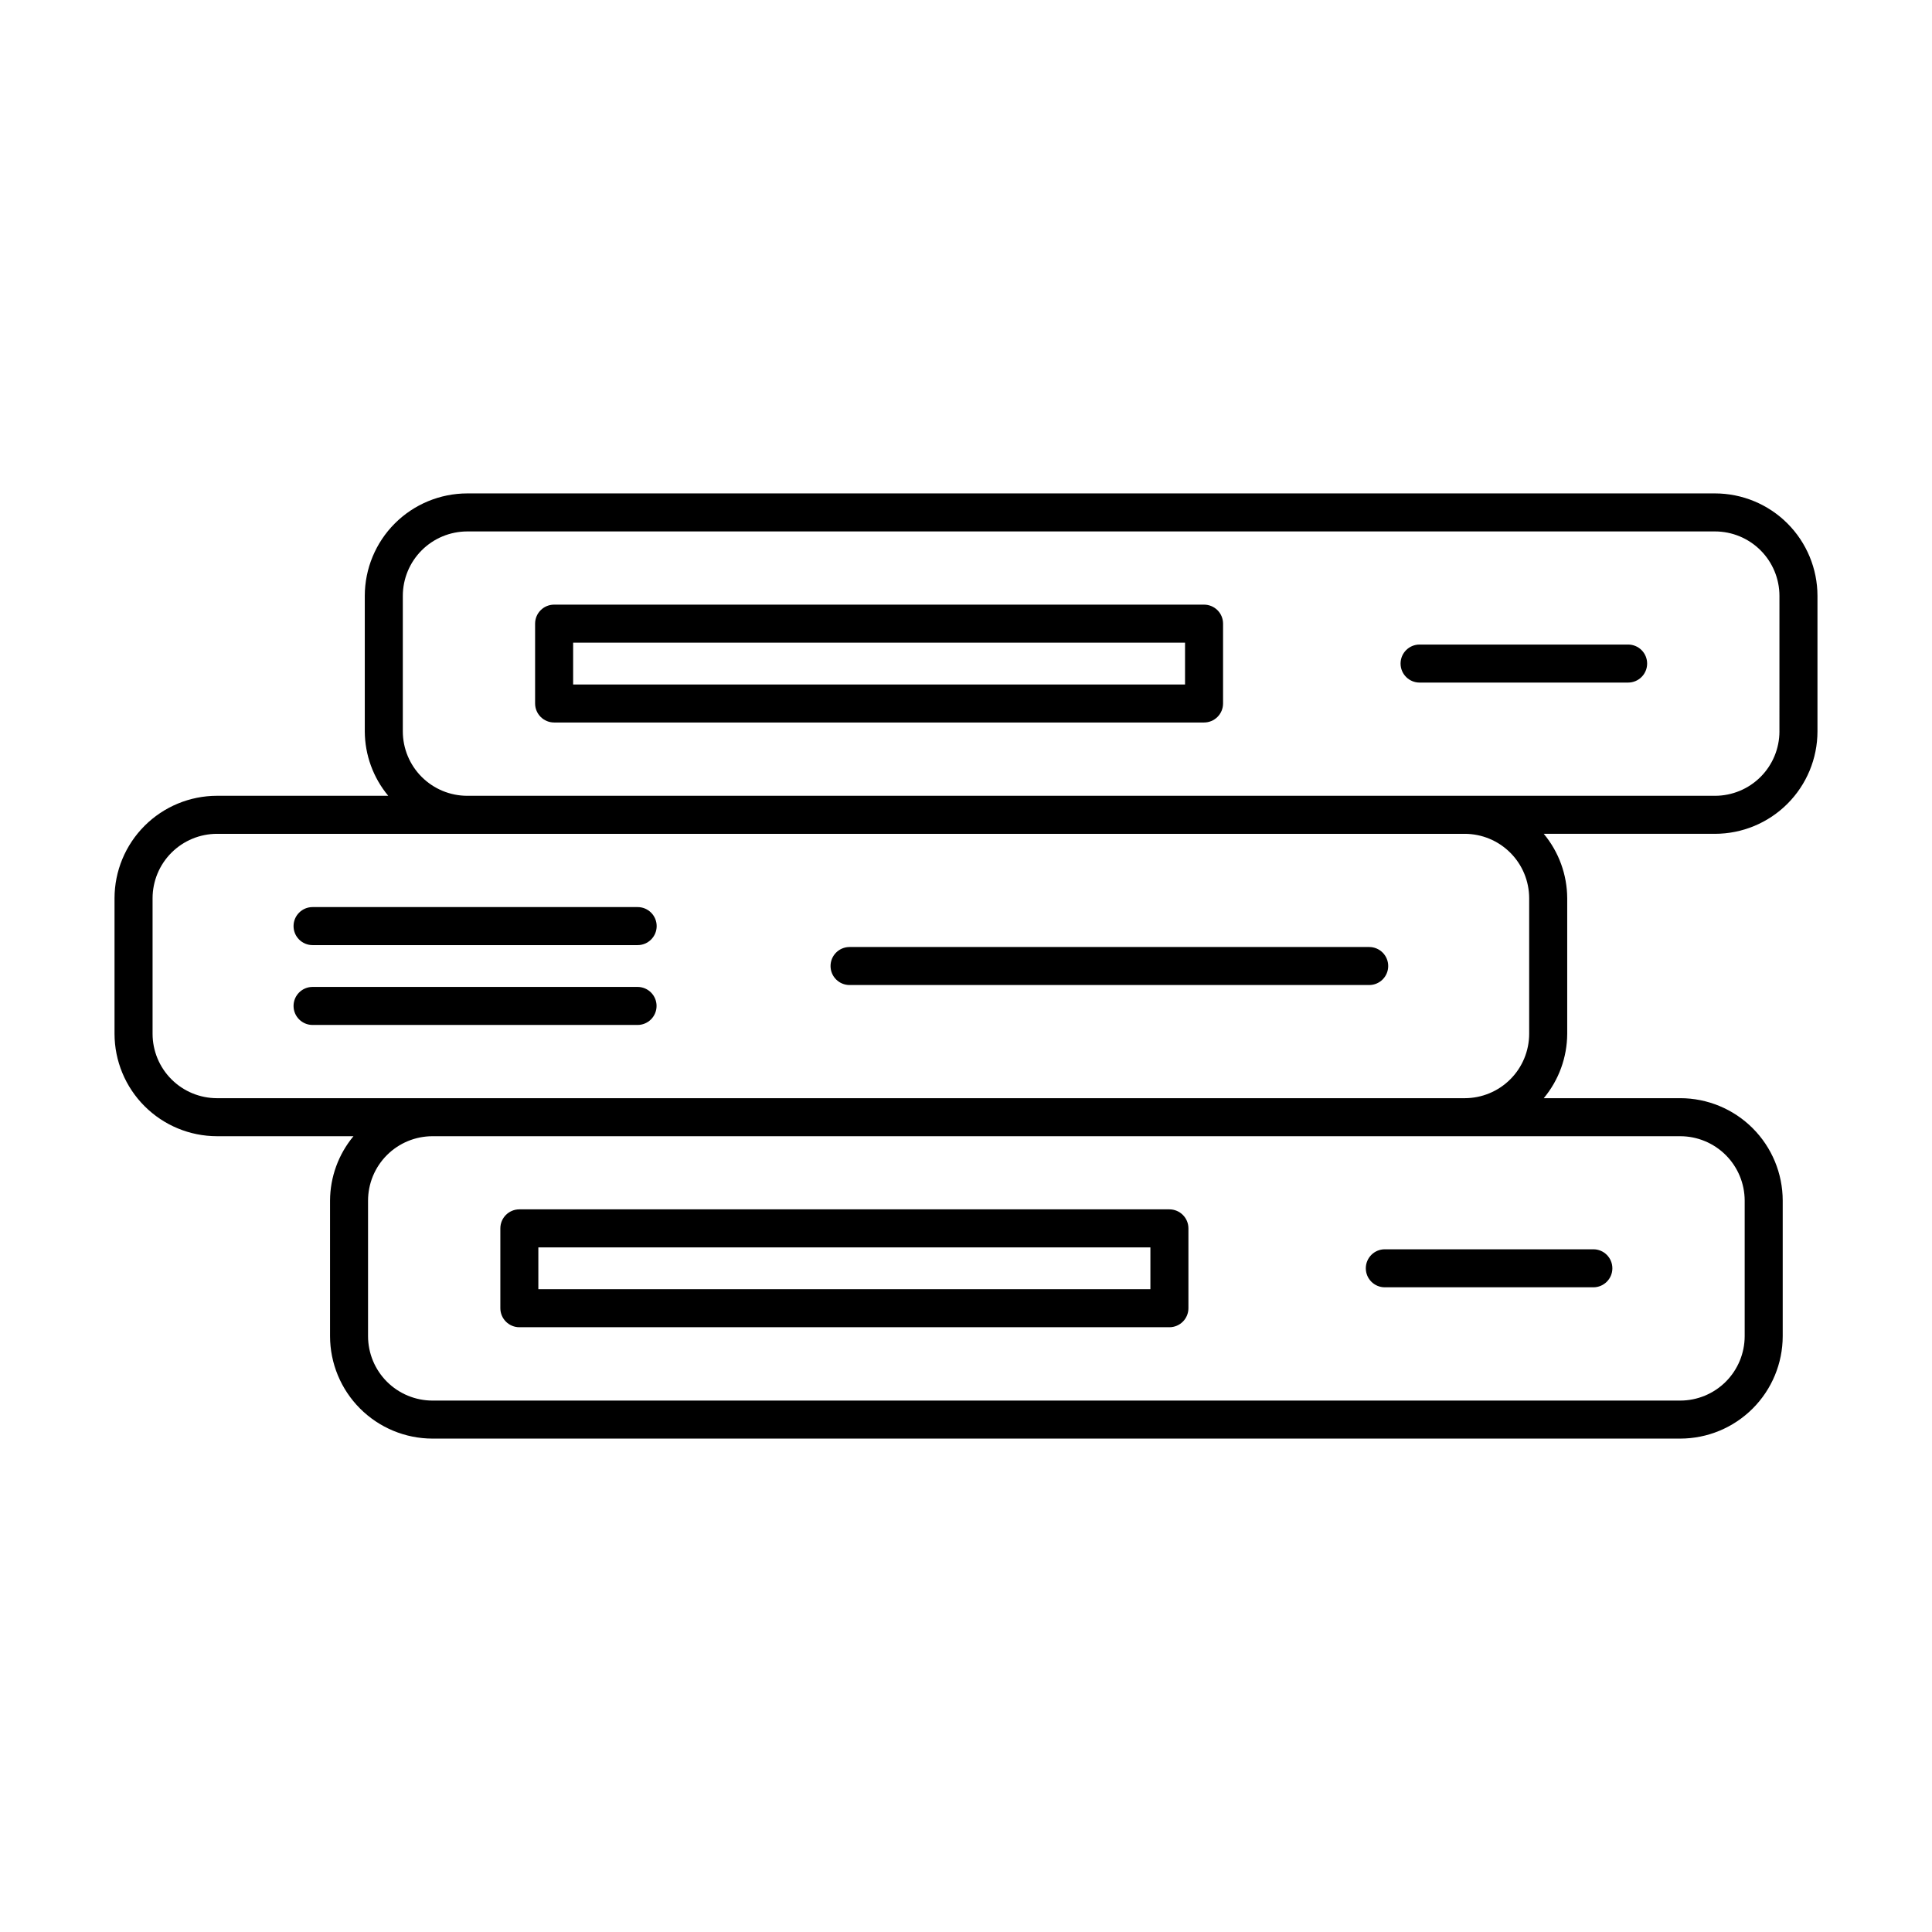
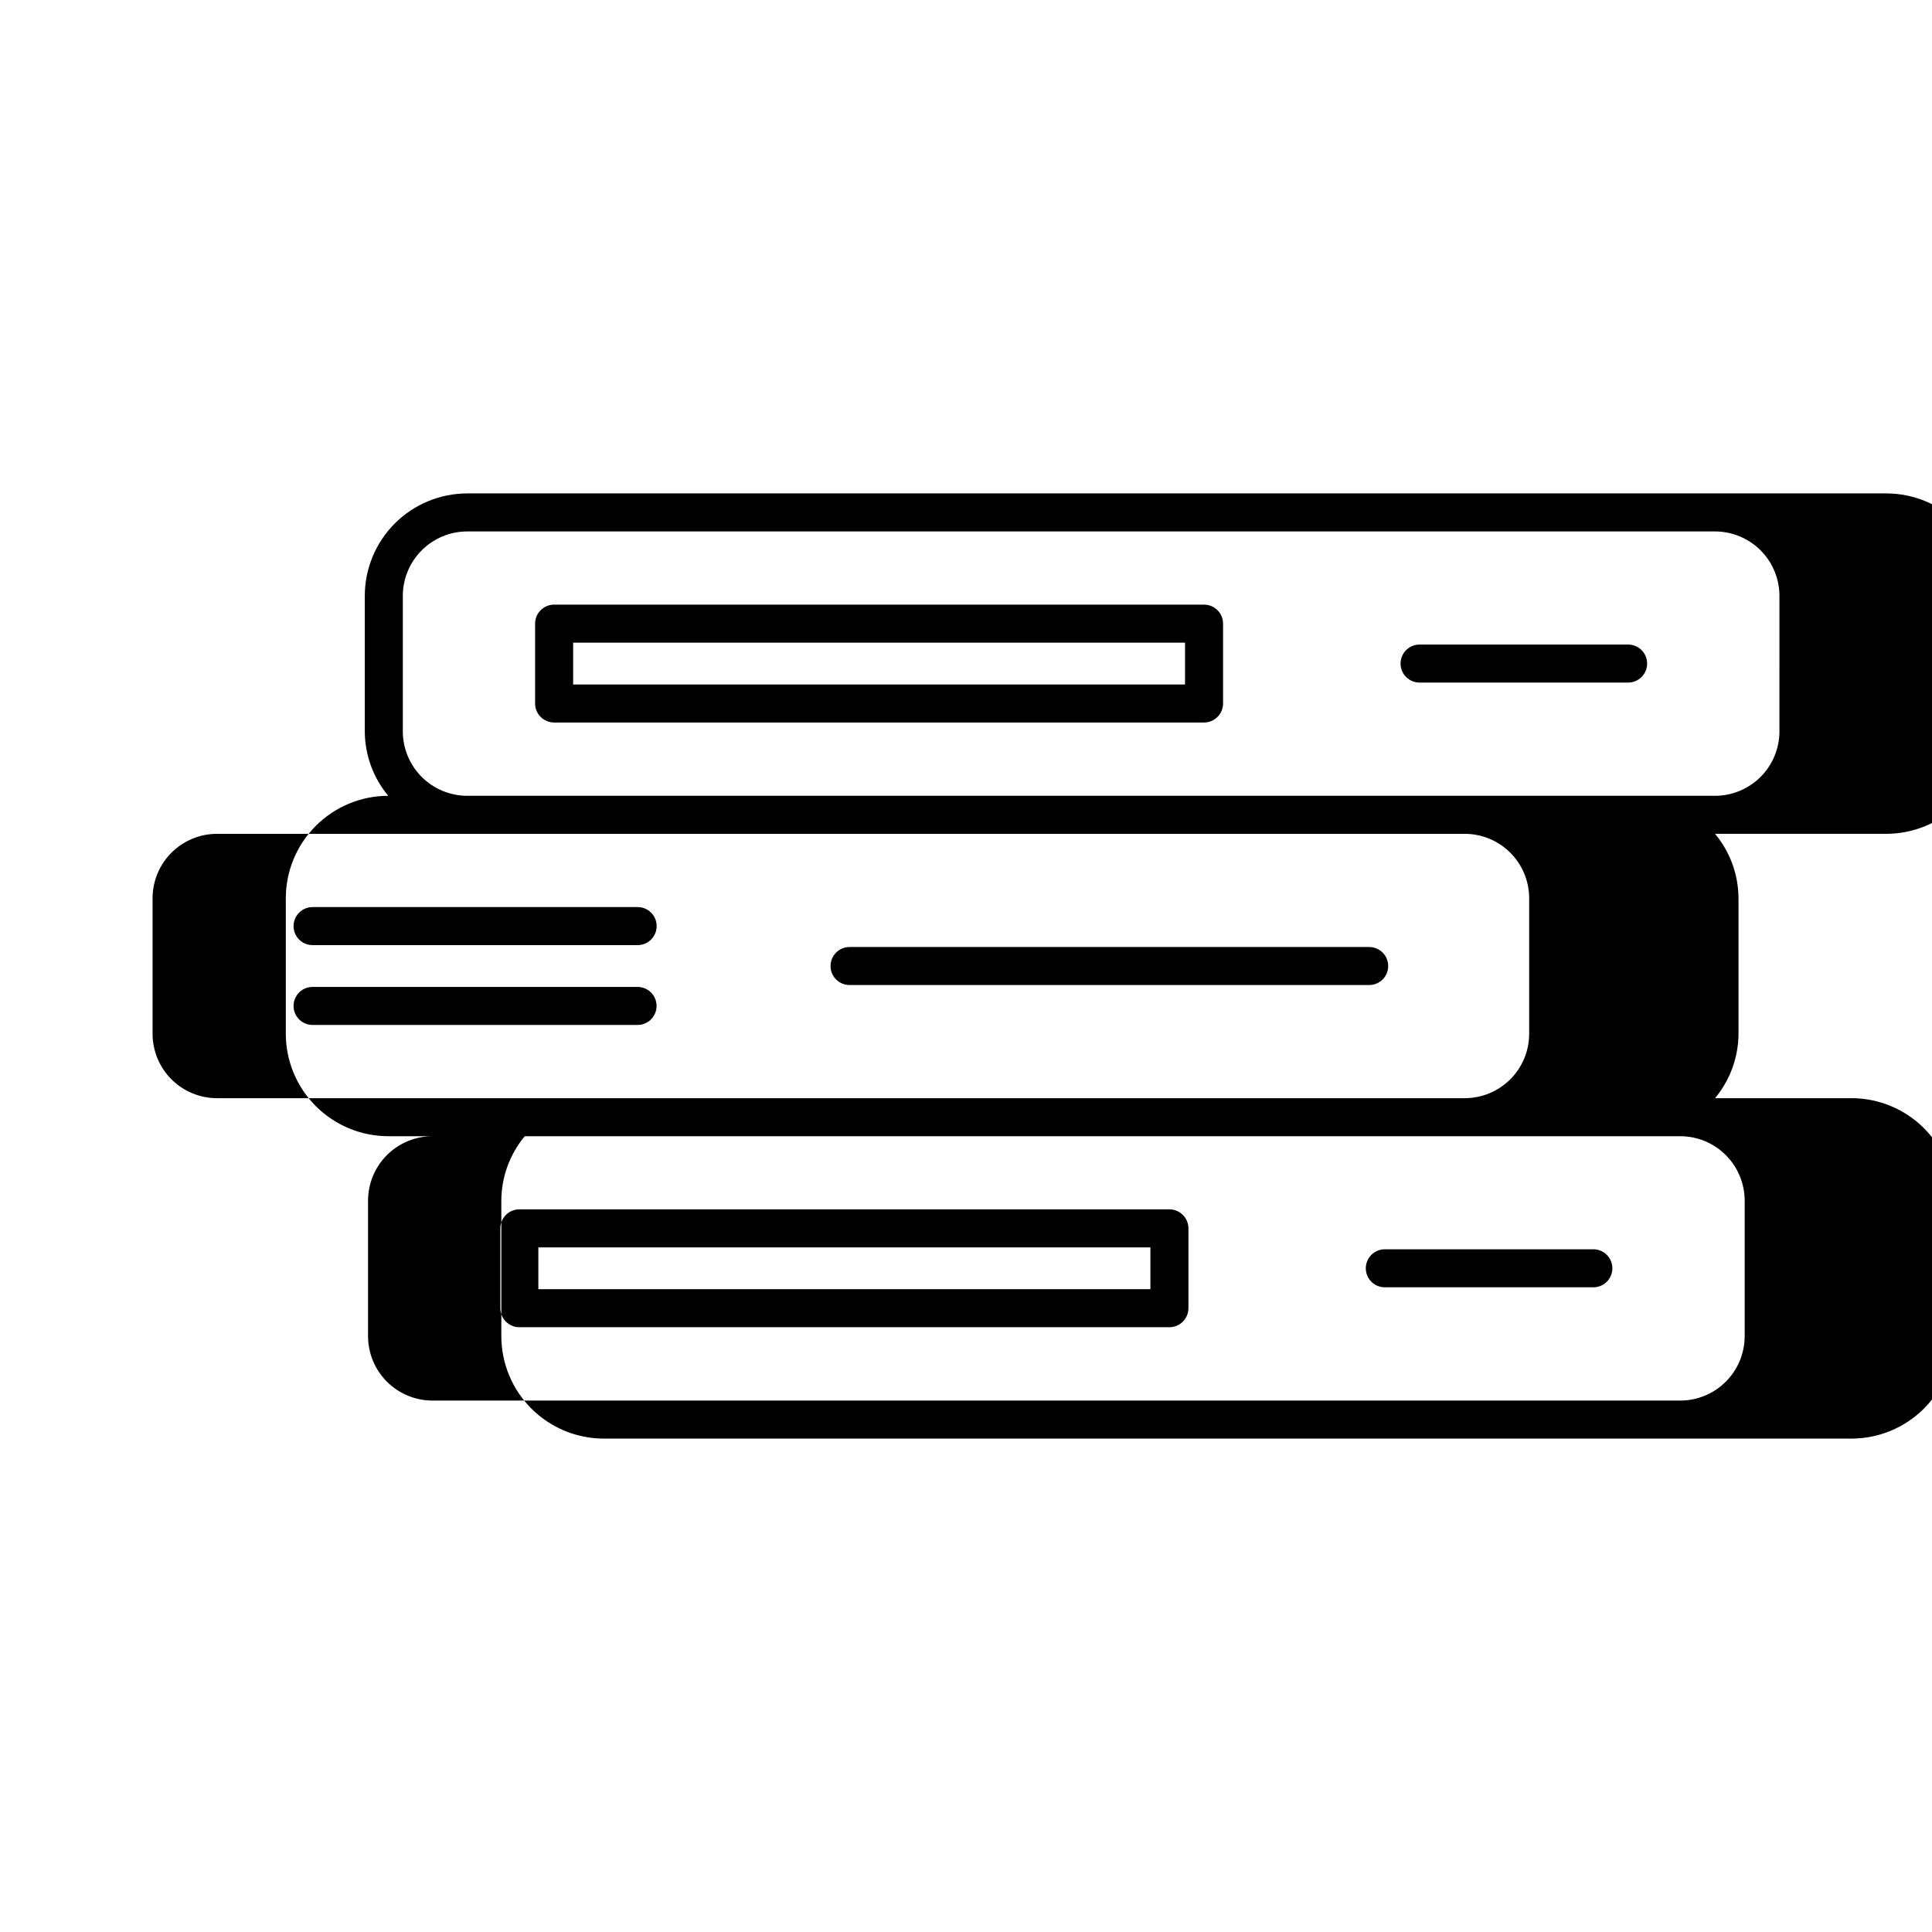
<svg xmlns="http://www.w3.org/2000/svg" fill="#000000" width="800px" height="800px" version="1.1" viewBox="144 144 512 512">
-   <path d="m598.5 274.76h-330.68c-7.199 0.008-14.098 2.871-19.188 7.957-5.09 5.09-7.949 11.988-7.961 19.188v35.922c0.027 6.238 2.227 12.273 6.215 17.066h-45.391c-7.195 0.012-14.094 2.871-19.184 7.961-5.09 5.09-7.953 11.988-7.961 19.188v35.922c0.008 7.195 2.871 14.094 7.961 19.184 5.09 5.09 11.988 7.953 19.184 7.961h36.18c-3.988 4.797-6.184 10.828-6.211 17.066v35.922c0.008 7.199 2.871 14.098 7.957 19.188 5.09 5.09 11.992 7.953 19.188 7.961h330.68c7.199-0.008 14.098-2.871 19.188-7.961 5.09-5.086 7.953-11.988 7.961-19.188v-35.922c-0.008-7.195-2.871-14.098-7.961-19.188-5.09-5.086-11.988-7.949-19.188-7.957h-36.176c3.992-4.793 6.188-10.828 6.215-17.066v-35.922c-0.027-6.238-2.223-12.273-6.215-17.07h45.391c7.195-0.008 14.098-2.871 19.184-7.961 5.09-5.086 7.953-11.988 7.961-19.184v-35.922c-0.008-7.199-2.871-14.098-7.961-19.188-5.086-5.086-11.988-7.949-19.184-7.957zm7.859 187.42v35.922-0.004c-0.008 4.527-1.809 8.867-5.008 12.066-3.203 3.199-7.539 5-12.066 5.004h-330.68c-4.527-0.004-8.863-1.805-12.066-5.004-3.199-3.199-5-7.539-5.004-12.066v-35.922c0.004-4.523 1.805-8.863 5.004-12.062 3.203-3.199 7.539-5 12.066-5.004h330.68c4.527 0.004 8.863 1.805 12.066 5.004 3.199 3.199 5 7.539 5.008 12.062zm-57.113-80.137v35.922c-0.004 4.523-1.801 8.863-5.004 12.062-3.199 3.203-7.539 5-12.062 5.004h-330.68c-4.523-0.004-8.863-1.801-12.062-5.004-3.203-3.199-5-7.539-5.004-12.062v-35.922c0.004-4.527 1.801-8.867 5.004-12.066 3.199-3.199 7.539-5 12.062-5.004h330.68c4.523 0.004 8.863 1.805 12.062 5.004 3.203 3.199 5 7.539 5.004 12.066zm66.32-44.215h0.004c-0.004 4.523-1.805 8.863-5.004 12.062-3.203 3.203-7.543 5-12.066 5.004h-330.68c-4.527-0.004-8.863-1.805-12.066-5.004-3.199-3.199-5-7.539-5.004-12.062v-35.922c0.004-4.527 1.805-8.863 5.004-12.062 3.203-3.203 7.539-5 12.066-5.008h330.68c4.523 0.004 8.863 1.805 12.066 5.004 3.199 3.199 5 7.539 5.004 12.066zm-152.48-33.594h-172.24c-2.781 0-5.039 2.254-5.039 5.035v21.16c0 1.336 0.531 2.621 1.477 3.562 0.945 0.945 2.227 1.477 3.562 1.477h172.24c1.336 0 2.617-0.531 3.562-1.477 0.945-0.941 1.477-2.227 1.477-3.562v-21.16c0-1.336-0.531-2.617-1.477-3.562-0.945-0.941-2.227-1.473-3.562-1.473zm-5.039 21.16h-162.16v-11.082l162.16-0.004zm122.46-5.543c0 1.336-0.531 2.617-1.477 3.562-0.941 0.945-2.227 1.477-3.562 1.477h-55.266c-2.781 0-5.039-2.258-5.039-5.039s2.258-5.039 5.039-5.039h55.27-0.004c1.34 0 2.625 0.535 3.57 1.48 0.945 0.949 1.473 2.234 1.469 3.574zm-126.6 144.64h-172.27c-2.781 0-5.039 2.258-5.039 5.039v21.16c0 1.336 0.531 2.617 1.477 3.562 0.945 0.945 2.227 1.477 3.562 1.477h172.27c1.336 0 2.617-0.531 3.562-1.477 0.945-0.945 1.477-2.227 1.477-3.562v-21.16c0-1.336-0.531-2.617-1.477-3.562-0.945-0.945-2.227-1.477-3.562-1.477zm-5.039 21.16h-162.2v-11.082h162.2zm62.148-10.578h55.238c2.785 0 5.039 2.254 5.039 5.039 0 2.781-2.254 5.035-5.039 5.035h-55.262c-2.781 0-5.039-2.254-5.039-5.035 0-2.785 2.258-5.039 5.039-5.039zm-193.02-64.488c0 1.336-0.531 2.617-1.473 3.562-0.945 0.945-2.227 1.477-3.562 1.477h-86.129c-2.781 0-5.039-2.258-5.039-5.039s2.258-5.039 5.039-5.039h86.152c2.773 0.016 5.012 2.266 5.012 5.039zm-91.164-26.199h86.152c2.781 0 5.039 2.258 5.039 5.039s-2.258 5.039-5.039 5.039h-86.152c-2.781 0-5.039-2.258-5.039-5.039s2.258-5.039 5.039-5.039zm137.27 15.621c0-2.785 2.258-5.039 5.039-5.039h137.71c2.781 0 5.035 2.254 5.035 5.039 0 2.781-2.254 5.035-5.035 5.035h-137.71c-2.781 0-5.039-2.254-5.039-5.035z" />
+   <path d="m598.5 274.76h-330.68c-7.199 0.008-14.098 2.871-19.188 7.957-5.09 5.09-7.949 11.988-7.961 19.188v35.922c0.027 6.238 2.227 12.273 6.215 17.066c-7.195 0.012-14.094 2.871-19.184 7.961-5.09 5.09-7.953 11.988-7.961 19.188v35.922c0.008 7.195 2.871 14.094 7.961 19.184 5.09 5.09 11.988 7.953 19.184 7.961h36.18c-3.988 4.797-6.184 10.828-6.211 17.066v35.922c0.008 7.199 2.871 14.098 7.957 19.188 5.09 5.09 11.992 7.953 19.188 7.961h330.68c7.199-0.008 14.098-2.871 19.188-7.961 5.09-5.086 7.953-11.988 7.961-19.188v-35.922c-0.008-7.195-2.871-14.098-7.961-19.188-5.09-5.086-11.988-7.949-19.188-7.957h-36.176c3.992-4.793 6.188-10.828 6.215-17.066v-35.922c-0.027-6.238-2.223-12.273-6.215-17.07h45.391c7.195-0.008 14.098-2.871 19.184-7.961 5.09-5.086 7.953-11.988 7.961-19.184v-35.922c-0.008-7.199-2.871-14.098-7.961-19.188-5.086-5.086-11.988-7.949-19.184-7.957zm7.859 187.42v35.922-0.004c-0.008 4.527-1.809 8.867-5.008 12.066-3.203 3.199-7.539 5-12.066 5.004h-330.68c-4.527-0.004-8.863-1.805-12.066-5.004-3.199-3.199-5-7.539-5.004-12.066v-35.922c0.004-4.523 1.805-8.863 5.004-12.062 3.203-3.199 7.539-5 12.066-5.004h330.68c4.527 0.004 8.863 1.805 12.066 5.004 3.199 3.199 5 7.539 5.008 12.062zm-57.113-80.137v35.922c-0.004 4.523-1.801 8.863-5.004 12.062-3.199 3.203-7.539 5-12.062 5.004h-330.68c-4.523-0.004-8.863-1.801-12.062-5.004-3.203-3.199-5-7.539-5.004-12.062v-35.922c0.004-4.527 1.801-8.867 5.004-12.066 3.199-3.199 7.539-5 12.062-5.004h330.68c4.523 0.004 8.863 1.805 12.062 5.004 3.203 3.199 5 7.539 5.004 12.066zm66.32-44.215h0.004c-0.004 4.523-1.805 8.863-5.004 12.062-3.203 3.203-7.543 5-12.066 5.004h-330.68c-4.527-0.004-8.863-1.805-12.066-5.004-3.199-3.199-5-7.539-5.004-12.062v-35.922c0.004-4.527 1.805-8.863 5.004-12.062 3.203-3.203 7.539-5 12.066-5.008h330.68c4.523 0.004 8.863 1.805 12.066 5.004 3.199 3.199 5 7.539 5.004 12.066zm-152.48-33.594h-172.24c-2.781 0-5.039 2.254-5.039 5.035v21.16c0 1.336 0.531 2.621 1.477 3.562 0.945 0.945 2.227 1.477 3.562 1.477h172.24c1.336 0 2.617-0.531 3.562-1.477 0.945-0.941 1.477-2.227 1.477-3.562v-21.16c0-1.336-0.531-2.617-1.477-3.562-0.945-0.941-2.227-1.473-3.562-1.473zm-5.039 21.16h-162.16v-11.082l162.16-0.004zm122.46-5.543c0 1.336-0.531 2.617-1.477 3.562-0.941 0.945-2.227 1.477-3.562 1.477h-55.266c-2.781 0-5.039-2.258-5.039-5.039s2.258-5.039 5.039-5.039h55.27-0.004c1.34 0 2.625 0.535 3.57 1.48 0.945 0.949 1.473 2.234 1.469 3.574zm-126.6 144.64h-172.27c-2.781 0-5.039 2.258-5.039 5.039v21.16c0 1.336 0.531 2.617 1.477 3.562 0.945 0.945 2.227 1.477 3.562 1.477h172.27c1.336 0 2.617-0.531 3.562-1.477 0.945-0.945 1.477-2.227 1.477-3.562v-21.16c0-1.336-0.531-2.617-1.477-3.562-0.945-0.945-2.227-1.477-3.562-1.477zm-5.039 21.16h-162.2v-11.082h162.2zm62.148-10.578h55.238c2.785 0 5.039 2.254 5.039 5.039 0 2.781-2.254 5.035-5.039 5.035h-55.262c-2.781 0-5.039-2.254-5.039-5.035 0-2.785 2.258-5.039 5.039-5.039zm-193.02-64.488c0 1.336-0.531 2.617-1.473 3.562-0.945 0.945-2.227 1.477-3.562 1.477h-86.129c-2.781 0-5.039-2.258-5.039-5.039s2.258-5.039 5.039-5.039h86.152c2.773 0.016 5.012 2.266 5.012 5.039zm-91.164-26.199h86.152c2.781 0 5.039 2.258 5.039 5.039s-2.258 5.039-5.039 5.039h-86.152c-2.781 0-5.039-2.258-5.039-5.039s2.258-5.039 5.039-5.039zm137.27 15.621c0-2.785 2.258-5.039 5.039-5.039h137.71c2.781 0 5.035 2.254 5.035 5.039 0 2.781-2.254 5.035-5.035 5.035h-137.71c-2.781 0-5.039-2.254-5.039-5.035z" />
</svg>